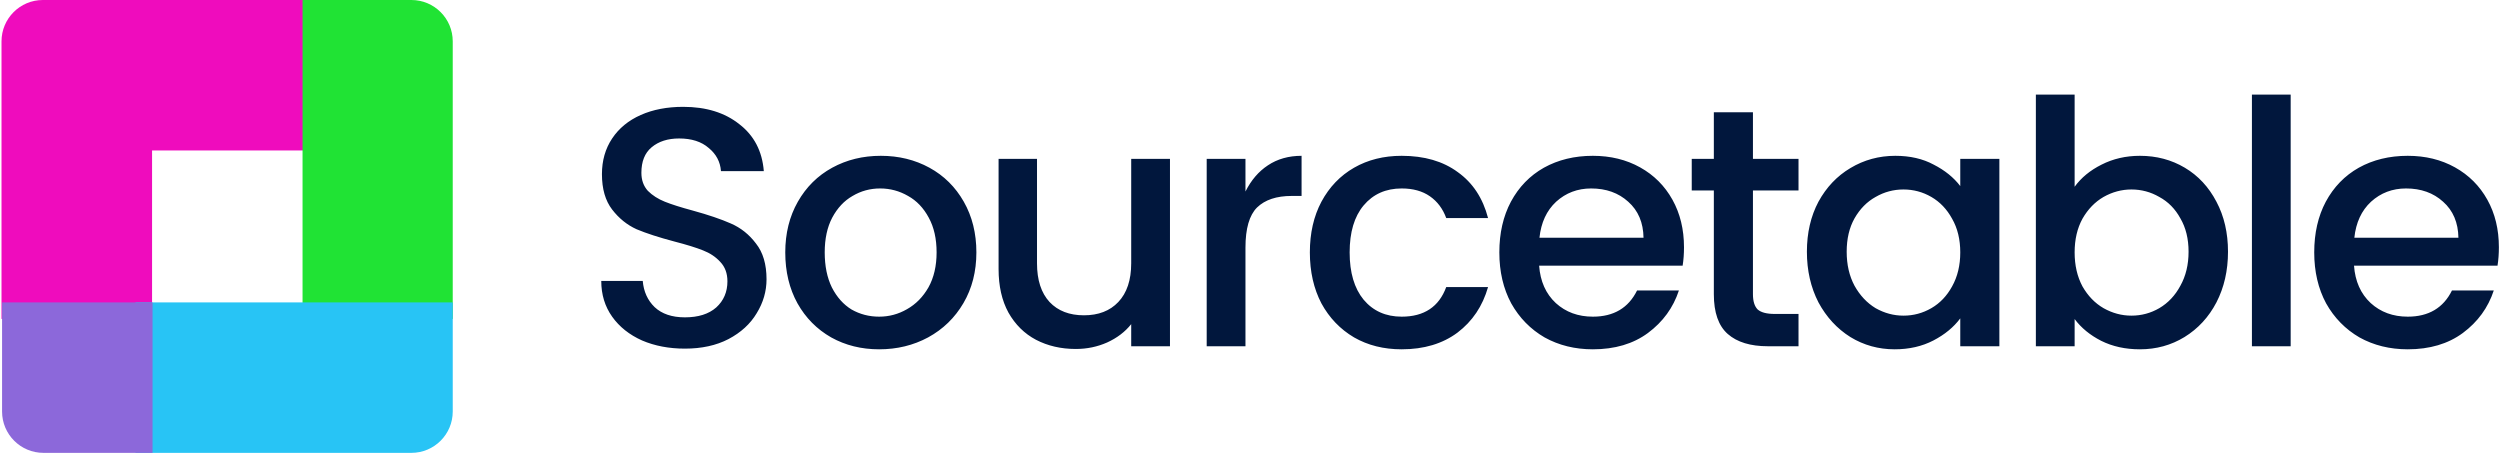
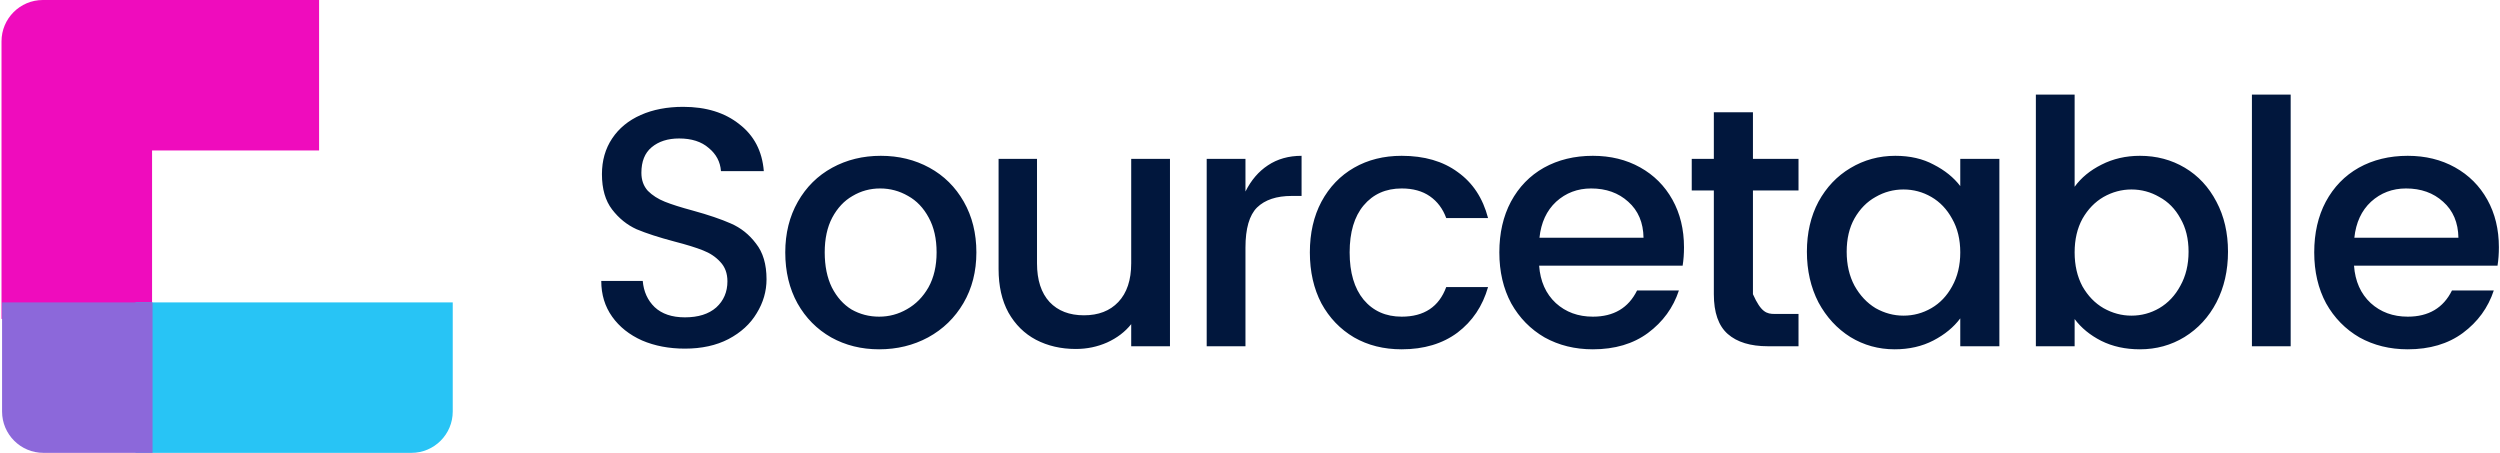
<svg xmlns="http://www.w3.org/2000/svg" width="1209" height="219" viewBox="0 0 1209 219" fill="none">
  <g clip-path="url(#clip0_762_3471)">
-     <path d="M331.226 168.597C323.551 168.597 316.644 167.281 310.504 164.65C304.365 161.909 299.542 158.072 296.033 153.138C292.525 148.204 290.771 142.448 290.771 135.87H310.833C311.272 141.023 313.191 145.244 316.59 148.533C320.098 151.822 324.976 153.467 331.226 153.467C337.694 153.467 342.739 151.877 346.357 148.698C349.975 145.409 351.784 141.188 351.784 136.035C351.784 132.197 350.631 129.073 348.329 126.661C346.136 124.249 343.342 122.385 339.943 121.069C336.654 119.753 332.049 118.328 326.129 116.793C318.673 114.82 312.588 112.846 307.874 110.873C303.269 108.79 299.322 105.61 296.033 101.334C292.744 97.058 291.099 91.357 291.099 84.231C291.099 77.652 292.744 71.896 296.033 66.963C299.322 62.029 303.926 58.247 309.846 55.615C315.767 52.984 322.62 51.668 330.404 51.668C341.478 51.668 350.522 54.464 357.539 60.056C364.665 65.537 368.612 73.103 369.379 82.751H348.659C348.33 78.255 346.356 74.528 342.738 71.567C339.229 68.498 334.461 66.963 328.431 66.963C322.949 66.963 318.508 68.388 315.109 71.239C311.82 73.98 310.176 78.091 310.176 83.573C310.176 87.081 311.218 89.987 313.301 92.289C315.494 94.482 318.234 96.236 321.523 97.552C324.812 98.867 329.308 100.293 335.009 101.828C342.574 103.911 348.713 105.994 353.427 108.077C358.251 110.16 362.308 113.395 365.597 117.78C368.996 122.056 370.695 127.812 370.695 135.048C370.695 140.859 369.106 146.34 365.927 151.493C362.857 156.646 358.306 160.813 352.276 163.992C346.356 167.062 339.339 168.597 331.226 168.597ZM425.145 168.926C416.594 168.926 408.865 167.007 401.957 163.17C395.05 159.223 389.623 153.741 385.676 146.724C381.729 139.598 379.755 131.375 379.755 122.056C379.755 112.846 381.783 104.678 385.84 97.552C389.896 90.425 395.433 84.943 402.45 81.106C409.467 77.269 417.306 75.35 425.967 75.35C434.628 75.35 442.467 77.269 449.484 81.106C456.501 84.943 462.039 90.425 466.095 97.552C470.152 104.678 472.179 112.846 472.179 122.056C472.179 131.265 470.097 139.433 465.931 146.56C461.764 153.686 456.062 159.223 448.826 163.17C441.7 167.007 433.806 168.926 425.145 168.926ZM425.145 153.138C429.969 153.138 434.464 151.932 438.63 149.52C442.906 147.108 446.359 143.6 448.991 138.995C451.622 134.28 452.938 128.634 452.938 122.056C452.938 115.478 451.677 109.886 449.155 105.281C446.634 100.567 443.29 97.058 439.123 94.756C434.957 92.344 430.462 91.138 425.638 91.138C420.814 91.138 416.374 92.344 412.317 94.756C408.261 97.058 404.971 100.567 402.45 105.281C400.038 109.886 398.832 115.478 398.832 122.056C398.832 128.634 399.983 134.28 402.285 138.995C404.697 143.709 407.877 147.272 411.824 149.684C415.88 151.987 420.322 153.138 425.145 153.138ZM565.799 76.83V167.446H547.051V156.756C544.091 160.484 540.2 163.444 535.376 165.637C530.661 167.72 525.618 168.761 520.246 168.761C513.119 168.761 506.705 167.281 501.003 164.321C495.412 161.361 490.972 156.975 487.683 151.164C484.503 145.354 482.914 138.337 482.914 130.114V76.83H501.497V127.318C501.497 135.432 503.525 141.681 507.582 146.066C511.638 150.342 517.175 152.48 524.192 152.48C531.208 152.48 536.746 150.342 540.803 146.066C544.969 141.681 547.051 135.432 547.051 127.318V76.83H565.799ZM602.306 92.618C605.047 87.136 608.665 82.915 613.16 79.955C617.765 76.885 623.192 75.35 629.441 75.35V94.756H624.672C617.326 94.756 611.736 96.62 607.899 100.348C604.171 104.075 602.306 110.544 602.306 119.753V167.446H583.558V76.83H602.306V92.618ZM633.448 122.056C633.448 112.737 635.312 104.569 639.039 97.552C642.877 90.425 648.139 84.943 654.827 81.106C661.515 77.269 669.19 75.35 677.851 75.35C688.815 75.35 697.86 77.981 704.986 83.244C712.222 88.397 717.101 95.797 719.623 105.446H699.395C697.75 100.951 695.119 97.442 691.501 94.92C687.883 92.399 683.333 91.138 677.851 91.138C670.176 91.138 664.038 93.879 659.433 99.361C654.938 104.733 652.689 112.298 652.689 122.056C652.689 131.814 654.938 139.433 659.433 144.915C664.038 150.397 670.176 153.138 677.851 153.138C688.705 153.138 695.886 148.369 699.395 138.83H719.623C716.991 148.04 712.058 155.385 704.822 160.867C697.586 166.24 688.595 168.926 677.851 168.926C669.19 168.926 661.515 167.007 654.827 163.17C648.139 159.223 642.877 153.741 639.039 146.724C635.312 139.598 633.448 131.375 633.448 122.056ZM814.38 119.589C814.38 122.768 814.162 125.729 813.723 128.47H744.322C744.87 136.035 747.556 142.065 752.38 146.56C757.204 150.945 763.179 153.138 770.306 153.138C780.392 153.138 787.519 148.917 791.685 140.475H811.913C809.172 148.807 804.184 155.66 796.948 161.032C789.821 166.294 780.941 168.926 770.306 168.926C761.644 168.926 753.86 167.007 746.953 163.17C740.156 159.223 734.783 153.741 730.836 146.724C726.999 139.598 725.08 131.375 725.08 122.056C725.08 112.737 726.944 104.569 730.672 97.552C734.509 90.425 739.827 84.943 746.624 81.106C753.531 77.269 761.425 75.35 770.306 75.35C778.857 75.35 786.477 77.214 793.165 80.942C799.853 84.669 805.061 89.877 808.788 96.565C812.516 103.253 814.38 110.928 814.38 119.589ZM794.81 114.984C794.7 107.639 792.233 101.828 787.409 97.552C782.695 93.276 776.72 91.138 769.483 91.138C762.905 91.138 757.259 93.276 752.545 97.552C747.94 101.828 745.254 107.639 744.486 114.984H794.81ZM847.725 92.124V142.284C847.725 145.683 848.493 148.149 850.028 149.684C851.672 151.11 854.413 151.822 858.251 151.822H869.762V167.446H854.962C846.52 167.446 840.051 165.472 835.556 161.525C831.061 157.578 828.813 151.164 828.813 142.284V92.124H818.124V76.83H828.813V54.3H847.725V76.83H869.762V92.124H847.725ZM873.816 121.727C873.816 112.627 875.679 104.569 879.406 97.552C883.244 90.535 888.397 85.108 894.865 81.27C901.444 77.323 908.68 75.35 916.573 75.35C923.7 75.35 929.894 76.775 935.157 79.626C940.529 82.367 944.805 85.82 947.984 89.987V76.83H966.897V167.446H947.984V153.96C944.805 158.236 940.475 161.799 934.993 164.65C929.512 167.5 923.261 168.926 916.245 168.926C908.46 168.926 901.334 166.952 894.865 163.005C888.397 158.949 883.244 153.357 879.406 146.231C875.679 138.995 873.816 130.827 873.816 121.727ZM947.984 122.056C947.984 115.807 946.669 110.38 944.037 105.775C941.516 101.17 938.172 97.661 934.006 95.249C929.839 92.837 925.344 91.631 920.52 91.631C915.696 91.631 911.201 92.837 907.035 95.249C902.869 97.552 899.47 101.006 896.839 105.61C894.317 110.105 893.056 115.478 893.056 121.727C893.056 127.976 894.317 133.458 896.839 138.172C899.47 142.887 902.869 146.505 907.035 149.027C911.311 151.439 915.806 152.645 920.52 152.645C925.344 152.645 929.839 151.439 934.006 149.027C938.172 146.615 941.516 143.106 944.037 138.501C946.669 133.787 947.984 128.305 947.984 122.056ZM1003.29 90.316C1006.47 85.93 1010.81 82.367 1016.29 79.626C1021.88 76.775 1028.07 75.35 1034.87 75.35C1042.87 75.35 1050.11 77.269 1056.57 81.106C1063.04 84.943 1068.15 90.425 1071.87 97.552C1075.6 104.569 1077.46 112.627 1077.46 121.727C1077.46 130.827 1075.6 138.995 1071.87 146.231C1068.15 153.357 1062.99 158.949 1056.41 163.005C1049.95 166.952 1042.76 168.926 1034.87 168.926C1027.85 168.926 1021.6 167.555 1016.12 164.814C1010.75 162.073 1006.47 158.565 1003.29 154.289V167.446H984.545V45.748H1003.29V90.316ZM1058.39 121.727C1058.39 115.478 1057.07 110.105 1054.44 105.61C1051.92 101.006 1048.52 97.552 1044.24 95.249C1040.08 92.837 1035.58 91.631 1030.76 91.631C1026.04 91.631 1021.55 92.837 1017.27 95.249C1013.11 97.661 1009.71 101.17 1007.08 105.775C1004.56 110.38 1003.29 115.807 1003.29 122.056C1003.29 128.305 1004.56 133.787 1007.08 138.501C1009.71 143.106 1013.11 146.615 1017.27 149.027C1021.55 151.439 1026.04 152.645 1030.76 152.645C1035.58 152.645 1040.08 151.439 1044.24 149.027C1048.52 146.505 1051.92 142.887 1054.44 138.172C1057.07 133.458 1058.39 127.976 1058.39 121.727ZM1107.77 45.748V167.446H1089.03V45.748H1107.77ZM1208.46 119.589C1208.46 122.768 1208.24 125.729 1207.8 128.47H1138.4C1138.95 136.035 1141.63 142.065 1146.46 146.56C1151.28 150.945 1157.26 153.138 1164.39 153.138C1174.47 153.138 1181.6 148.917 1185.77 140.475H1205.99C1203.25 148.807 1198.26 155.66 1191.03 161.032C1183.9 166.294 1175.02 168.926 1164.39 168.926C1155.73 168.926 1147.94 167.007 1141.03 163.17C1134.24 159.223 1128.86 153.741 1124.92 146.724C1121.08 139.598 1119.16 131.375 1119.16 122.056C1119.16 112.737 1121.02 104.569 1124.75 97.552C1128.59 90.425 1133.91 84.943 1140.71 81.106C1147.61 77.269 1155.51 75.35 1164.39 75.35C1172.94 75.35 1180.55 77.214 1187.24 80.942C1193.93 84.669 1199.14 89.877 1202.87 96.565C1206.6 103.253 1208.46 110.928 1208.46 119.589ZM1188.89 114.984C1188.78 107.639 1186.31 101.828 1181.49 97.552C1176.78 93.276 1170.8 91.138 1163.56 91.138C1156.98 91.138 1151.34 93.276 1146.63 97.552C1142.02 101.828 1139.33 107.639 1138.56 114.984H1188.89Z" fill="#01173D" />
+     <path d="M331.226 168.597C323.551 168.597 316.644 167.281 310.504 164.65C304.365 161.909 299.542 158.072 296.033 153.138C292.525 148.204 290.771 142.448 290.771 135.87H310.833C311.272 141.023 313.191 145.244 316.59 148.533C320.098 151.822 324.976 153.467 331.226 153.467C337.694 153.467 342.739 151.877 346.357 148.698C349.975 145.409 351.784 141.188 351.784 136.035C351.784 132.197 350.631 129.073 348.329 126.661C346.136 124.249 343.342 122.385 339.943 121.069C336.654 119.753 332.049 118.328 326.129 116.793C318.673 114.82 312.588 112.846 307.874 110.873C303.269 108.79 299.322 105.61 296.033 101.334C292.744 97.058 291.099 91.357 291.099 84.231C291.099 77.652 292.744 71.896 296.033 66.963C299.322 62.029 303.926 58.247 309.846 55.615C315.767 52.984 322.62 51.668 330.404 51.668C341.478 51.668 350.522 54.464 357.539 60.056C364.665 65.537 368.612 73.103 369.379 82.751H348.659C348.33 78.255 346.356 74.528 342.738 71.567C339.229 68.498 334.461 66.963 328.431 66.963C322.949 66.963 318.508 68.388 315.109 71.239C311.82 73.98 310.176 78.091 310.176 83.573C310.176 87.081 311.218 89.987 313.301 92.289C315.494 94.482 318.234 96.236 321.523 97.552C324.812 98.867 329.308 100.293 335.009 101.828C342.574 103.911 348.713 105.994 353.427 108.077C358.251 110.16 362.308 113.395 365.597 117.78C368.996 122.056 370.695 127.812 370.695 135.048C370.695 140.859 369.106 146.34 365.927 151.493C362.857 156.646 358.306 160.813 352.276 163.992C346.356 167.062 339.339 168.597 331.226 168.597ZM425.145 168.926C416.594 168.926 408.865 167.007 401.957 163.17C395.05 159.223 389.623 153.741 385.676 146.724C381.729 139.598 379.755 131.375 379.755 122.056C379.755 112.846 381.783 104.678 385.84 97.552C389.896 90.425 395.433 84.943 402.45 81.106C409.467 77.269 417.306 75.35 425.967 75.35C434.628 75.35 442.467 77.269 449.484 81.106C456.501 84.943 462.039 90.425 466.095 97.552C470.152 104.678 472.179 112.846 472.179 122.056C472.179 131.265 470.097 139.433 465.931 146.56C461.764 153.686 456.062 159.223 448.826 163.17C441.7 167.007 433.806 168.926 425.145 168.926ZM425.145 153.138C429.969 153.138 434.464 151.932 438.63 149.52C442.906 147.108 446.359 143.6 448.991 138.995C451.622 134.28 452.938 128.634 452.938 122.056C452.938 115.478 451.677 109.886 449.155 105.281C446.634 100.567 443.29 97.058 439.123 94.756C434.957 92.344 430.462 91.138 425.638 91.138C420.814 91.138 416.374 92.344 412.317 94.756C408.261 97.058 404.971 100.567 402.45 105.281C400.038 109.886 398.832 115.478 398.832 122.056C398.832 128.634 399.983 134.28 402.285 138.995C404.697 143.709 407.877 147.272 411.824 149.684C415.88 151.987 420.322 153.138 425.145 153.138ZM565.799 76.83V167.446H547.051V156.756C544.091 160.484 540.2 163.444 535.376 165.637C530.661 167.72 525.618 168.761 520.246 168.761C513.119 168.761 506.705 167.281 501.003 164.321C495.412 161.361 490.972 156.975 487.683 151.164C484.503 145.354 482.914 138.337 482.914 130.114V76.83H501.497V127.318C501.497 135.432 503.525 141.681 507.582 146.066C511.638 150.342 517.175 152.48 524.192 152.48C531.208 152.48 536.746 150.342 540.803 146.066C544.969 141.681 547.051 135.432 547.051 127.318V76.83H565.799ZM602.306 92.618C605.047 87.136 608.665 82.915 613.16 79.955C617.765 76.885 623.192 75.35 629.441 75.35V94.756H624.672C617.326 94.756 611.736 96.62 607.899 100.348C604.171 104.075 602.306 110.544 602.306 119.753V167.446H583.558V76.83H602.306V92.618ZM633.448 122.056C633.448 112.737 635.312 104.569 639.039 97.552C642.877 90.425 648.139 84.943 654.827 81.106C661.515 77.269 669.19 75.35 677.851 75.35C688.815 75.35 697.86 77.981 704.986 83.244C712.222 88.397 717.101 95.797 719.623 105.446H699.395C697.75 100.951 695.119 97.442 691.501 94.92C687.883 92.399 683.333 91.138 677.851 91.138C670.176 91.138 664.038 93.879 659.433 99.361C654.938 104.733 652.689 112.298 652.689 122.056C652.689 131.814 654.938 139.433 659.433 144.915C664.038 150.397 670.176 153.138 677.851 153.138C688.705 153.138 695.886 148.369 699.395 138.83H719.623C716.991 148.04 712.058 155.385 704.822 160.867C697.586 166.24 688.595 168.926 677.851 168.926C669.19 168.926 661.515 167.007 654.827 163.17C648.139 159.223 642.877 153.741 639.039 146.724C635.312 139.598 633.448 131.375 633.448 122.056ZM814.38 119.589C814.38 122.768 814.162 125.729 813.723 128.47H744.322C744.87 136.035 747.556 142.065 752.38 146.56C757.204 150.945 763.179 153.138 770.306 153.138C780.392 153.138 787.519 148.917 791.685 140.475H811.913C809.172 148.807 804.184 155.66 796.948 161.032C789.821 166.294 780.941 168.926 770.306 168.926C761.644 168.926 753.86 167.007 746.953 163.17C740.156 159.223 734.783 153.741 730.836 146.724C726.999 139.598 725.08 131.375 725.08 122.056C725.08 112.737 726.944 104.569 730.672 97.552C734.509 90.425 739.827 84.943 746.624 81.106C753.531 77.269 761.425 75.35 770.306 75.35C778.857 75.35 786.477 77.214 793.165 80.942C799.853 84.669 805.061 89.877 808.788 96.565C812.516 103.253 814.38 110.928 814.38 119.589ZM794.81 114.984C794.7 107.639 792.233 101.828 787.409 97.552C782.695 93.276 776.72 91.138 769.483 91.138C762.905 91.138 757.259 93.276 752.545 97.552C747.94 101.828 745.254 107.639 744.486 114.984H794.81ZM847.725 92.124V142.284C851.672 151.11 854.413 151.822 858.251 151.822H869.762V167.446H854.962C846.52 167.446 840.051 165.472 835.556 161.525C831.061 157.578 828.813 151.164 828.813 142.284V92.124H818.124V76.83H828.813V54.3H847.725V76.83H869.762V92.124H847.725ZM873.816 121.727C873.816 112.627 875.679 104.569 879.406 97.552C883.244 90.535 888.397 85.108 894.865 81.27C901.444 77.323 908.68 75.35 916.573 75.35C923.7 75.35 929.894 76.775 935.157 79.626C940.529 82.367 944.805 85.82 947.984 89.987V76.83H966.897V167.446H947.984V153.96C944.805 158.236 940.475 161.799 934.993 164.65C929.512 167.5 923.261 168.926 916.245 168.926C908.46 168.926 901.334 166.952 894.865 163.005C888.397 158.949 883.244 153.357 879.406 146.231C875.679 138.995 873.816 130.827 873.816 121.727ZM947.984 122.056C947.984 115.807 946.669 110.38 944.037 105.775C941.516 101.17 938.172 97.661 934.006 95.249C929.839 92.837 925.344 91.631 920.52 91.631C915.696 91.631 911.201 92.837 907.035 95.249C902.869 97.552 899.47 101.006 896.839 105.61C894.317 110.105 893.056 115.478 893.056 121.727C893.056 127.976 894.317 133.458 896.839 138.172C899.47 142.887 902.869 146.505 907.035 149.027C911.311 151.439 915.806 152.645 920.52 152.645C925.344 152.645 929.839 151.439 934.006 149.027C938.172 146.615 941.516 143.106 944.037 138.501C946.669 133.787 947.984 128.305 947.984 122.056ZM1003.29 90.316C1006.47 85.93 1010.81 82.367 1016.29 79.626C1021.88 76.775 1028.07 75.35 1034.87 75.35C1042.87 75.35 1050.11 77.269 1056.57 81.106C1063.04 84.943 1068.15 90.425 1071.87 97.552C1075.6 104.569 1077.46 112.627 1077.46 121.727C1077.46 130.827 1075.6 138.995 1071.87 146.231C1068.15 153.357 1062.99 158.949 1056.41 163.005C1049.95 166.952 1042.76 168.926 1034.87 168.926C1027.85 168.926 1021.6 167.555 1016.12 164.814C1010.75 162.073 1006.47 158.565 1003.29 154.289V167.446H984.545V45.748H1003.29V90.316ZM1058.39 121.727C1058.39 115.478 1057.07 110.105 1054.44 105.61C1051.92 101.006 1048.52 97.552 1044.24 95.249C1040.08 92.837 1035.58 91.631 1030.76 91.631C1026.04 91.631 1021.55 92.837 1017.27 95.249C1013.11 97.661 1009.71 101.17 1007.08 105.775C1004.56 110.38 1003.29 115.807 1003.29 122.056C1003.29 128.305 1004.56 133.787 1007.08 138.501C1009.71 143.106 1013.11 146.615 1017.27 149.027C1021.55 151.439 1026.04 152.645 1030.76 152.645C1035.58 152.645 1040.08 151.439 1044.24 149.027C1048.52 146.505 1051.92 142.887 1054.44 138.172C1057.07 133.458 1058.39 127.976 1058.39 121.727ZM1107.77 45.748V167.446H1089.03V45.748H1107.77ZM1208.46 119.589C1208.46 122.768 1208.24 125.729 1207.8 128.47H1138.4C1138.95 136.035 1141.63 142.065 1146.46 146.56C1151.28 150.945 1157.26 153.138 1164.39 153.138C1174.47 153.138 1181.6 148.917 1185.77 140.475H1205.99C1203.25 148.807 1198.26 155.66 1191.03 161.032C1183.9 166.294 1175.02 168.926 1164.39 168.926C1155.73 168.926 1147.94 167.007 1141.03 163.17C1134.24 159.223 1128.86 153.741 1124.92 146.724C1121.08 139.598 1119.16 131.375 1119.16 122.056C1119.16 112.737 1121.02 104.569 1124.75 97.552C1128.59 90.425 1133.91 84.943 1140.71 81.106C1147.61 77.269 1155.51 75.35 1164.39 75.35C1172.94 75.35 1180.55 77.214 1187.24 80.942C1193.93 84.669 1199.14 89.877 1202.87 96.565C1206.6 103.253 1208.46 110.928 1208.46 119.589ZM1188.89 114.984C1188.78 107.639 1186.31 101.828 1181.49 97.552C1176.78 93.276 1170.8 91.138 1163.56 91.138C1156.98 91.138 1151.34 93.276 1146.63 97.552C1142.02 101.828 1139.33 107.639 1138.56 114.984H1188.89Z" fill="#01173D" />
    <path d="M0.731 154.228H73.539V72.759H154.311V0H20.731C9.685 0 0.731 8.954 0.731 20V154.228Z" fill="#EF0CBD" />
-     <path d="M146.311 0H198.945C209.991 0 218.945 8.954 218.945 20V154.228H146.311V0Z" fill="#20E334" />
    <path d="M65.539 146.229H218.945V199C218.945 210.046 209.991 219 198.945 219H65.539V146.229Z" fill="#28C4F5" />
    <path d="M1 146.229H73.772V219H21C9.954 219 1 210.046 1 199V146.229Z" fill="#8C68DA" />
  </g>
</svg>